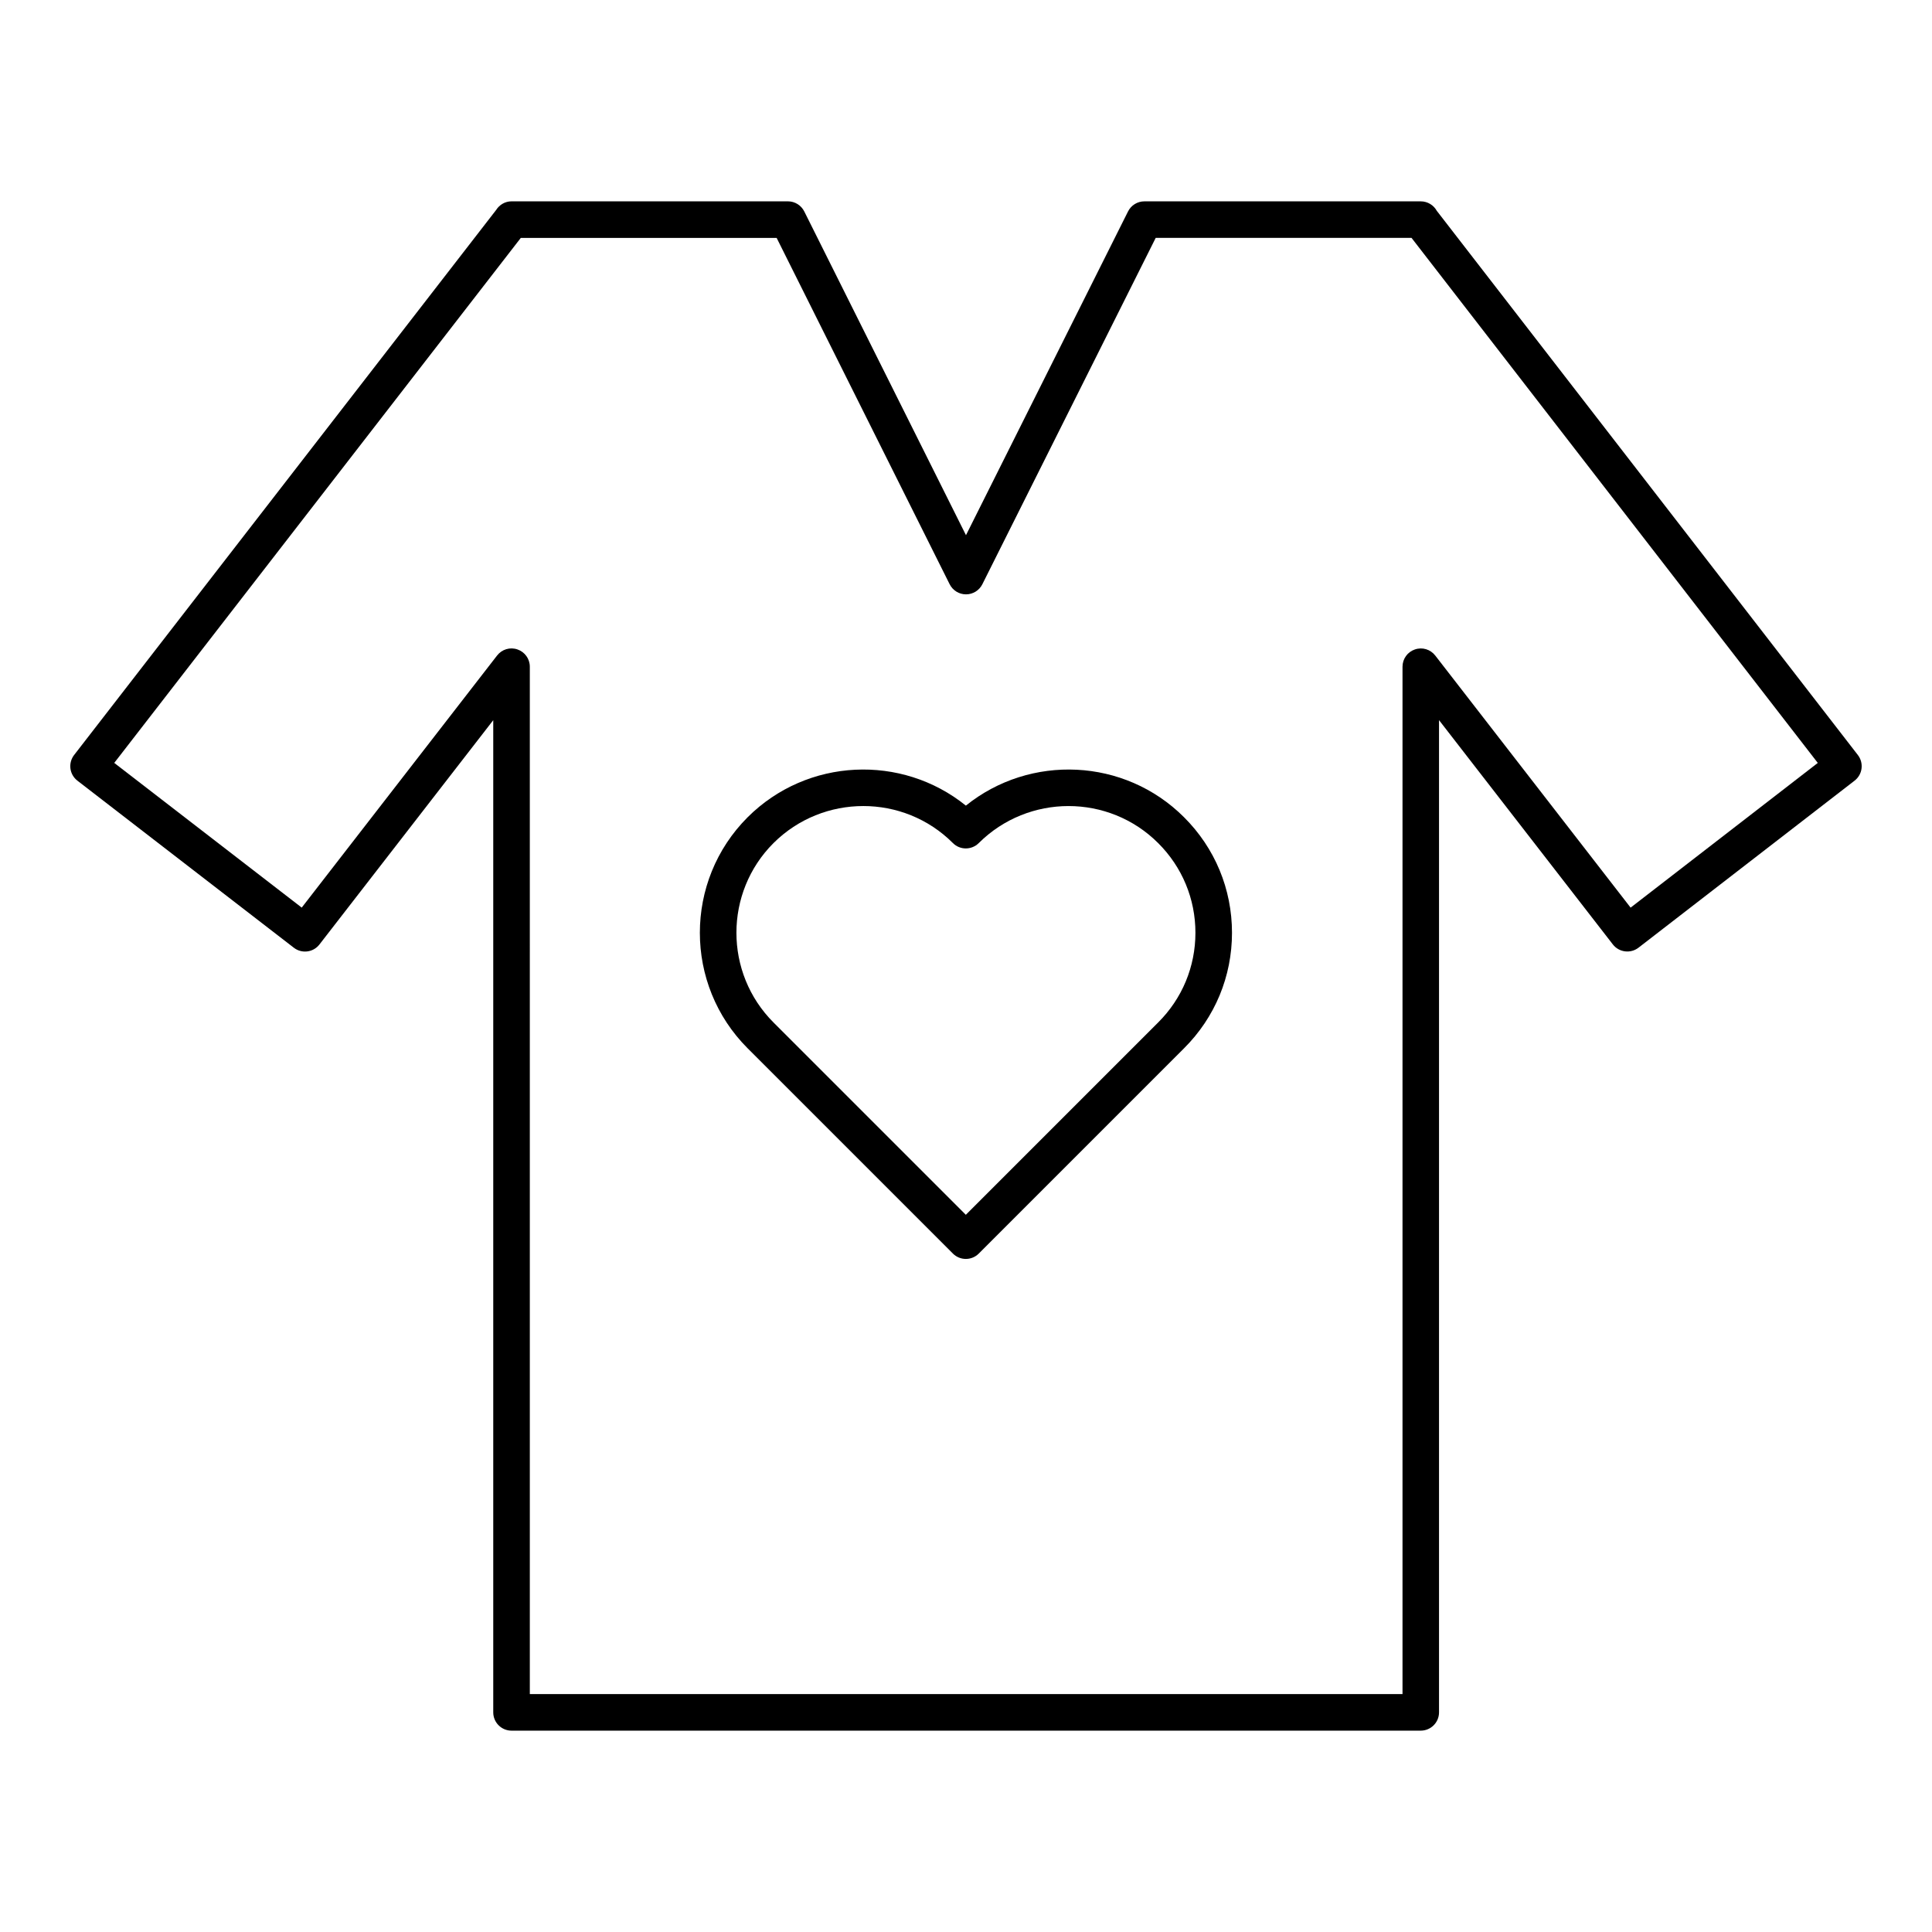
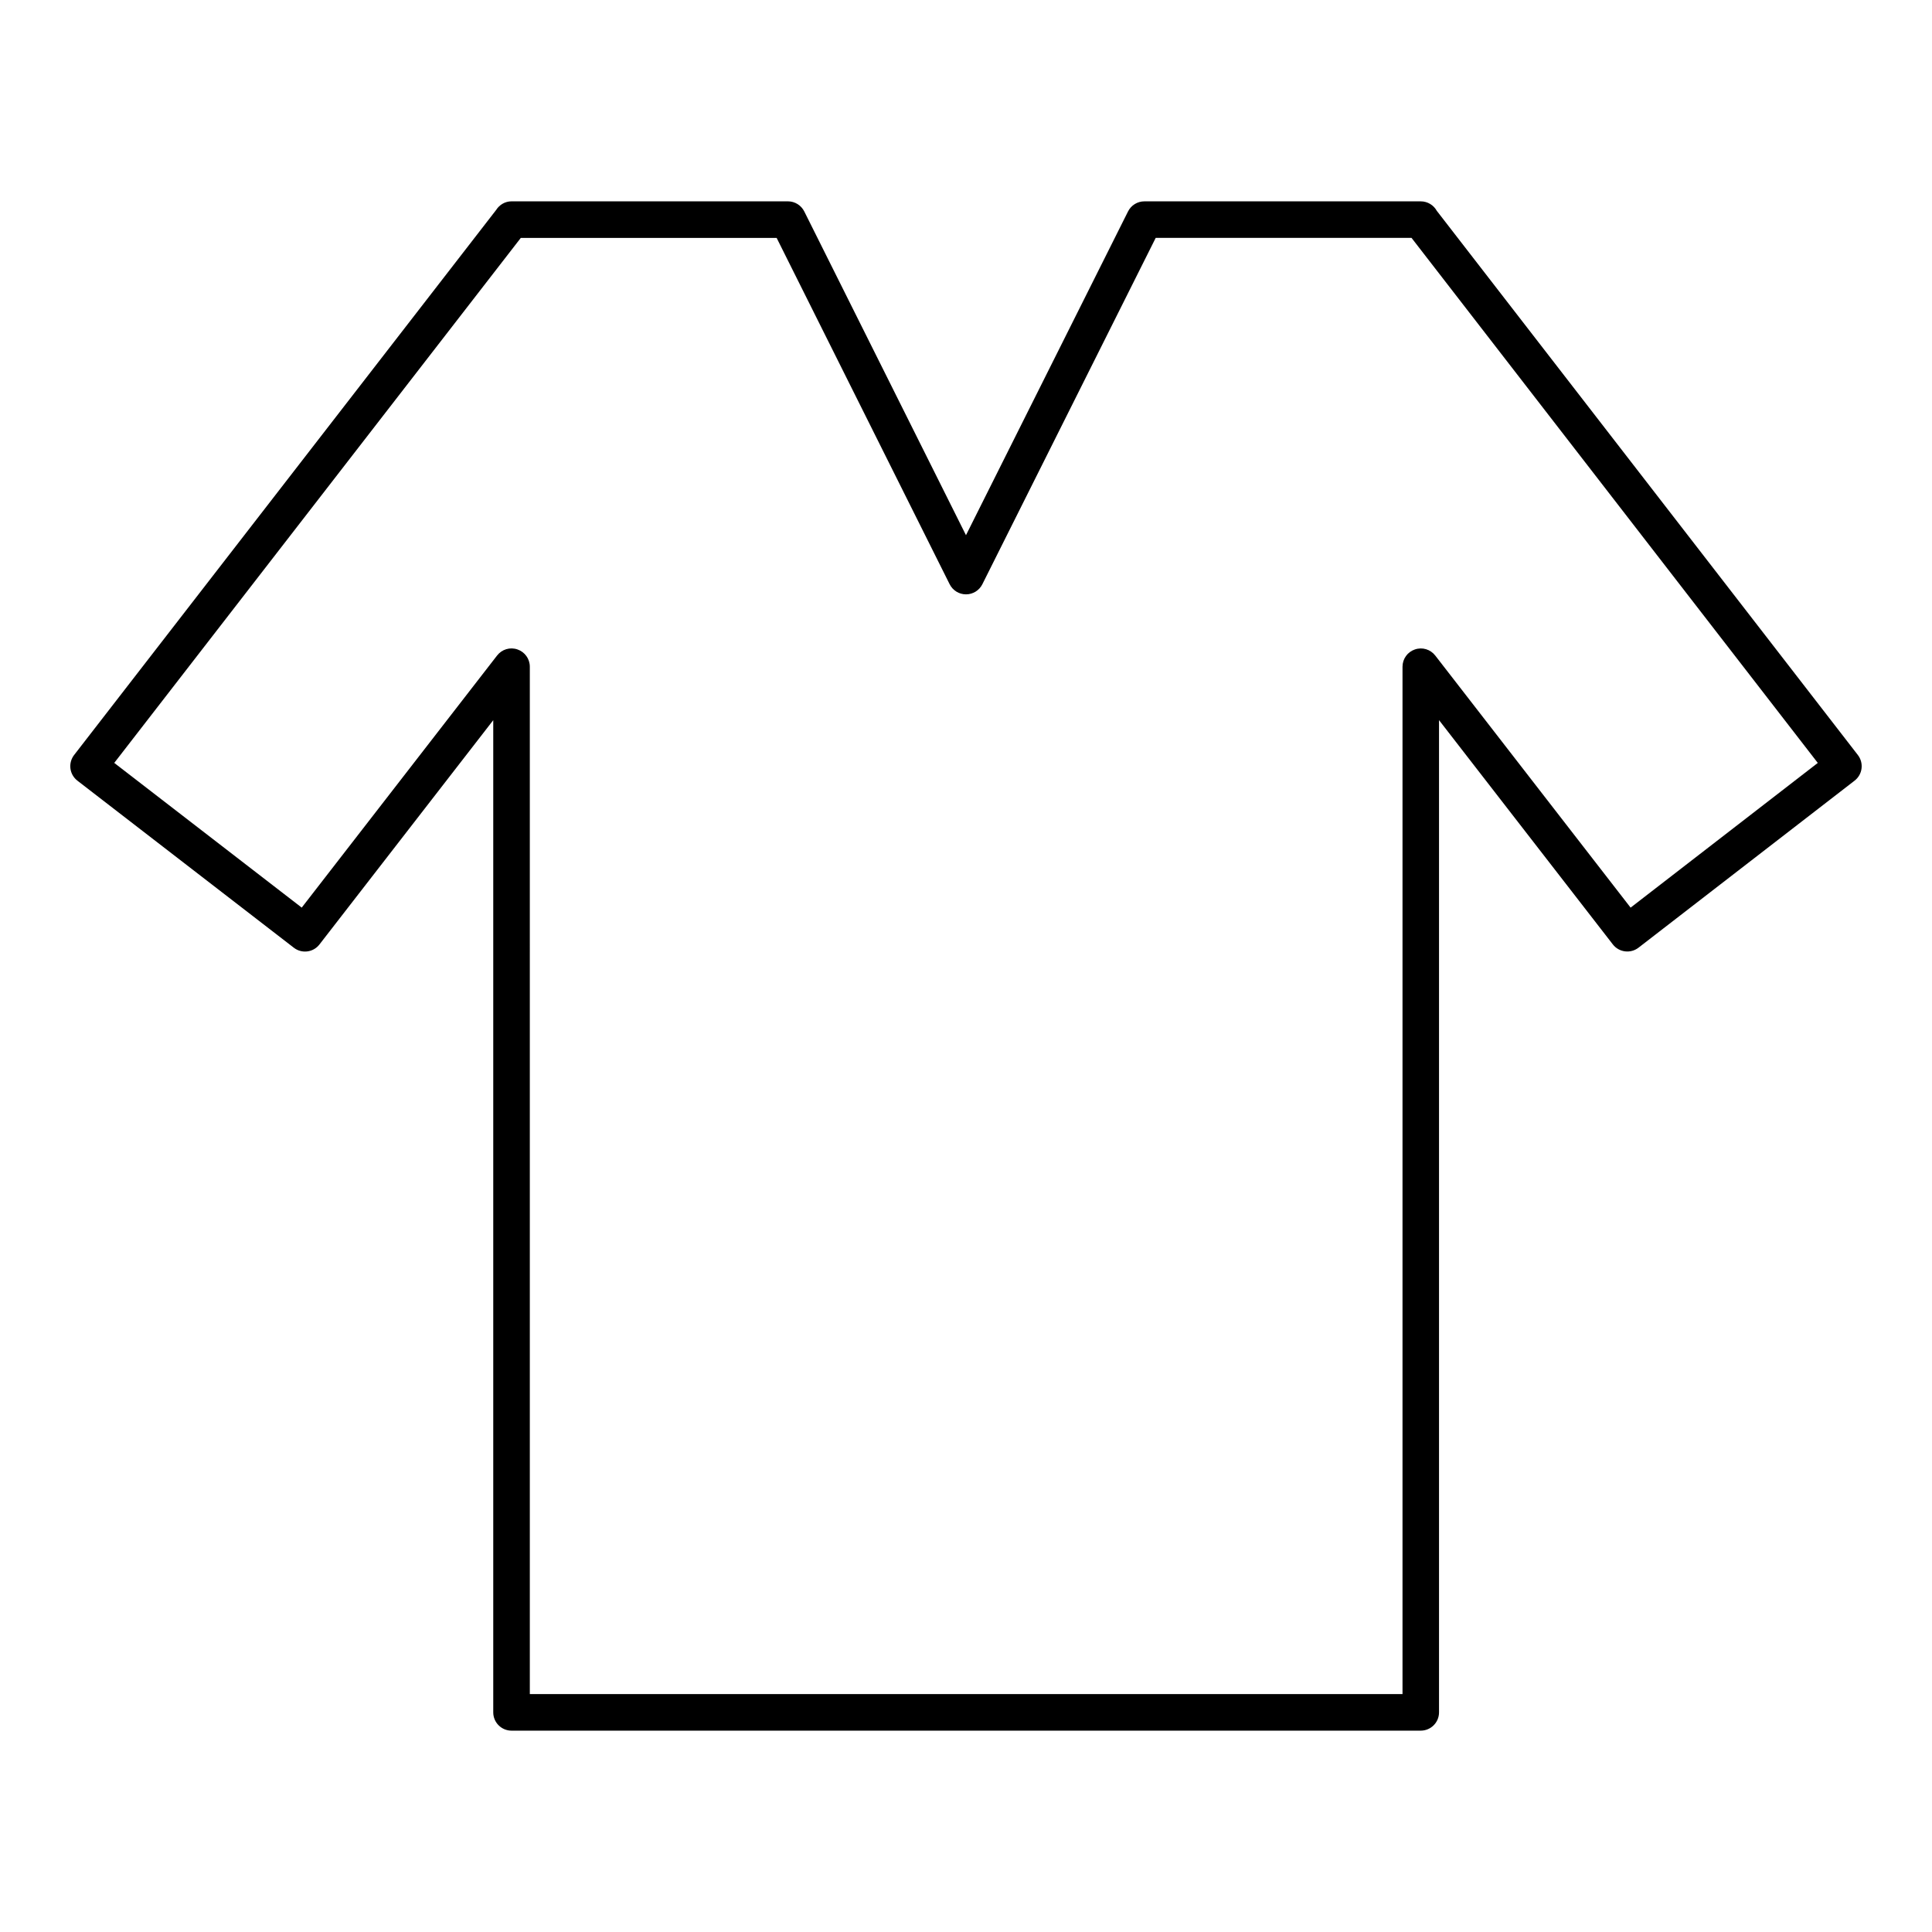
<svg xmlns="http://www.w3.org/2000/svg" fill="#000000" width="800px" height="800px" version="1.1" viewBox="144 144 512 512">
  <g>
    <path d="m520.52 602.64h-240.96c-2.676 0-4.844-2.168-4.844-4.844v-262.94l-46.059 59.438c-1.637 2.121-4.684 2.5-6.793 0.859l-57.355-44.27c-1.012-0.785-1.684-1.941-1.844-3.219-0.16-1.277 0.188-2.562 0.973-3.578l111.85-144.45c0.859-1.363 2.367-2.281 4.07-2.281h73.25c1.836 0 3.512 1.039 4.332 2.676l42.855 85.801 42.945-85.797c0.824-1.645 2.496-2.676 4.332-2.676h73.242c1.824 0 3.426 1.012 4.25 2.508l111.59 144.22c0.785 1.012 1.137 2.301 0.973 3.578-0.16 1.277-0.824 2.43-1.844 3.219l-57.262 44.262c-2.109 1.629-5.156 1.25-6.793-0.859l-46.07-59.445v262.95c0 2.676-2.164 4.844-4.844 4.844zm-236.11-9.688h231.27v-272.26c0-2.07 1.316-3.918 3.273-4.578 1.988-0.691 4.133-0.02 5.402 1.609l51.773 66.809 49.605-38.348-107.66-139.14h-67.801l-45.938 91.785c-0.824 1.648-2.496 2.68-4.332 2.68s-3.512-1.039-4.332-2.676l-45.852-91.785h-67.801l-107.74 139.13 49.684 38.348 51.773-66.809c1.27-1.629 3.406-2.301 5.402-1.609 1.957 0.664 3.273 2.508 3.273 4.578zm236.11-390.65h0.094z" />
-     <path d="m399.96 477.63c-1.238 0-2.481-0.473-3.426-1.418l-54.395-54.395c-16.891-16.891-16.891-44.355 0-61.246 15.82-15.762 40.855-16.773 57.828-3.074 17.004-13.699 42.047-12.688 57.809 3.074 8.195 8.164 12.715 19.047 12.715 30.629 0 11.57-4.512 22.441-12.715 30.617l-54.395 54.395c-0.941 0.945-2.184 1.418-3.422 1.418zm-27.176-120.02c-8.609 0-17.23 3.273-23.805 9.82-13.094 13.094-13.094 34.43 0.008 47.535l50.969 50.969 50.977-50.977c6.359-6.34 9.867-14.777 9.867-23.758 0-8.988-3.512-17.43-9.867-23.766-13.094-13.094-34.41-13.094-47.562 0-1.891 1.875-4.949 1.883-6.84-0.008-6.535-6.543-15.133-9.816-23.746-9.816z" />
  </g>
</svg>